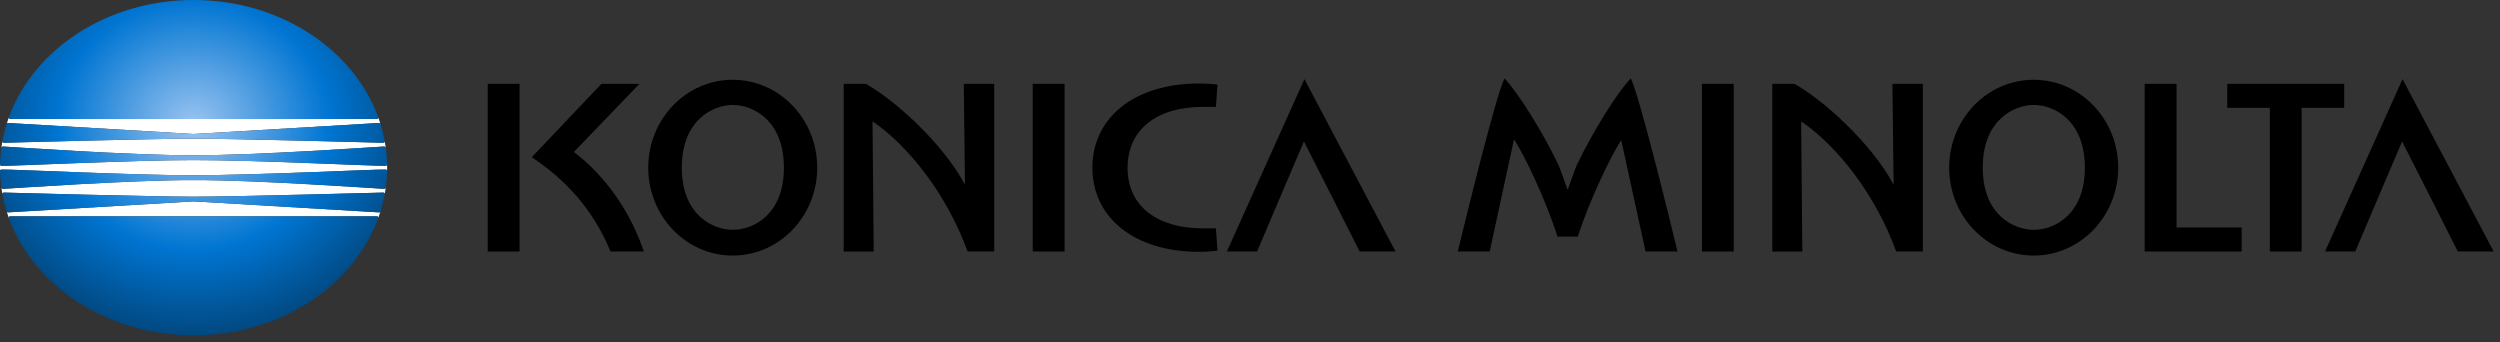
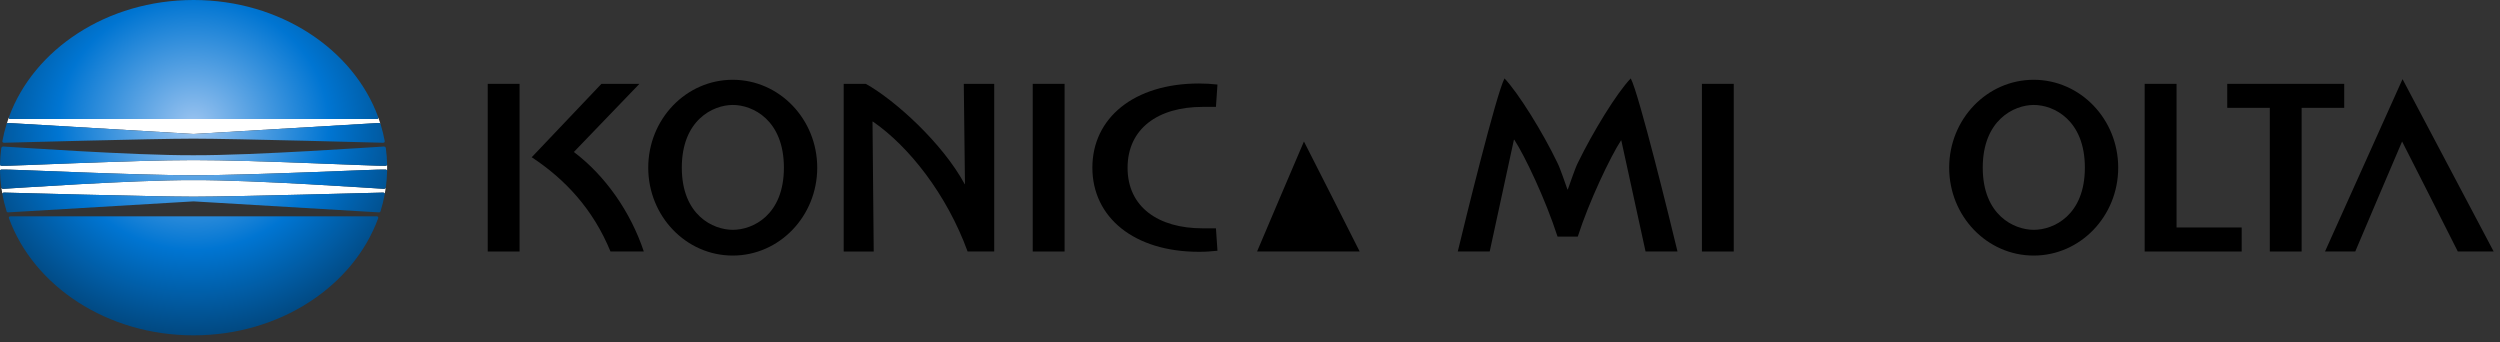
<svg xmlns="http://www.w3.org/2000/svg" width="212" height="29" viewBox="0 0 212 29" fill="none">
  <rect x="0" y="0" width="212" height="29" fill="#333333" stroke="none" />
-   <path d="M32.255 17.954C32.23 17.998 32.184 18.012 32.137 18.009C32.075 18.005 16.415 17.077 16.415 17.077C16.415 17.077 0.753 18.005 0.691 18.009C0.645 18.012 0.6 17.998 0.573 17.954C0.629 18.129 0.688 18.305 0.751 18.478C0.735 18.392 0.791 18.344 0.903 18.344H31.924C32.037 18.344 32.093 18.392 32.078 18.477C32.14 18.305 32.199 18.129 32.255 17.954Z" fill="white" />
  <path d="M32.688 14.059C32.111 14.102 21.501 13.57 16.414 13.577C11.33 13.57 0.717 14.102 0.14 14.059C0.07 14.054 0.016 14.023 0.003 13.977C0.001 14.058 0 14.138 0 14.219C0 14.3 0.001 14.381 0.003 14.46C0.016 14.415 0.07 14.385 0.14 14.379C0.717 14.336 11.33 14.867 16.414 14.86C21.501 14.867 32.111 14.336 32.688 14.379C32.758 14.385 32.812 14.415 32.825 14.46C32.826 14.381 32.827 14.3 32.827 14.219C32.827 14.138 32.826 14.058 32.825 13.977C32.812 14.023 32.758 14.054 32.688 14.059Z" fill="white" />
  <path d="M32.536 16.011C32.058 15.992 21.608 15.251 16.414 15.274C11.221 15.251 0.772 15.992 0.291 16.011C0.207 16.014 0.14 15.985 0.115 15.907C0.14 16.085 0.169 16.264 0.2 16.442C0.203 16.366 0.267 16.33 0.358 16.332C0.48 16.334 12.982 16.678 16.414 16.678C19.845 16.678 32.347 16.333 32.47 16.332C32.56 16.33 32.625 16.366 32.627 16.441C32.659 16.263 32.688 16.085 32.712 15.907C32.688 15.985 32.62 16.014 32.536 16.011Z" fill="white" />
  <path d="M0.573 10.484C0.599 10.44 0.645 10.426 0.691 10.428C0.753 10.432 16.414 11.361 16.414 11.361C16.414 11.361 32.075 10.432 32.137 10.428C32.183 10.426 32.228 10.439 32.255 10.483C32.199 10.307 32.14 10.132 32.077 9.958C32.092 10.046 32.037 10.094 31.924 10.094H0.902C0.791 10.094 0.735 10.045 0.75 9.958C0.688 10.132 0.629 10.307 0.573 10.484Z" fill="white" />
-   <path d="M0.291 12.425C0.771 12.444 11.221 13.185 16.414 13.164C21.608 13.186 32.058 12.444 32.536 12.425C32.62 12.422 32.688 12.451 32.712 12.53C32.688 12.352 32.659 12.174 32.627 11.996C32.624 12.07 32.56 12.106 32.47 12.105C32.347 12.103 19.845 11.758 16.414 11.758C12.981 11.758 0.48 12.103 0.357 12.105C0.267 12.106 0.203 12.07 0.2 11.996C0.169 12.172 0.14 12.352 0.115 12.53C0.14 12.451 0.207 12.422 0.291 12.425Z" fill="white" />
  <path d="M0.903 10.094H31.924C32.052 10.094 32.107 10.031 32.067 9.92C29.967 4.178 23.754 0 16.414 0C9.074 0 2.86 4.178 0.762 9.92C0.72 10.03 0.776 10.094 0.903 10.094ZM0.14 14.058C0.717 14.101 11.33 13.57 16.414 13.577C21.501 13.57 32.111 14.101 32.688 14.058C32.768 14.052 32.828 14.011 32.828 13.953C32.819 13.52 32.784 13.043 32.721 12.569C32.707 12.461 32.633 12.422 32.536 12.426C32.058 12.445 21.608 13.185 16.414 13.165C11.221 13.186 0.772 12.445 0.291 12.426C0.195 12.422 0.121 12.461 0.107 12.569C0.044 13.043 0.009 13.52 9.20578e-06 13.953C-0.001 14.011 0.059 14.052 0.14 14.058ZM0.358 12.105C0.48 12.103 12.982 11.758 16.414 11.758C19.845 11.758 32.347 12.103 32.47 12.105C32.573 12.107 32.643 12.059 32.625 11.961C32.538 11.491 32.419 10.997 32.267 10.511C32.246 10.443 32.192 10.425 32.137 10.428C32.075 10.432 16.414 11.361 16.414 11.361C16.414 11.361 0.753 10.432 0.691 10.428C0.637 10.425 0.582 10.443 0.561 10.511C0.409 10.998 0.289 11.491 0.203 11.961C0.184 12.059 0.254 12.107 0.358 12.105ZM0.762 18.517C2.86 24.258 9.074 28.437 16.414 28.437C23.754 28.437 29.967 24.258 32.067 18.517C32.107 18.406 32.052 18.344 31.924 18.344H0.903C0.776 18.344 0.72 18.406 0.762 18.517ZM9.20578e-06 14.484C0.009 14.917 0.044 15.395 0.107 15.869C0.121 15.976 0.195 16.015 0.291 16.011C0.772 15.993 11.222 15.251 16.414 15.274C21.608 15.251 32.058 15.992 32.536 16.011C32.633 16.015 32.707 15.976 32.721 15.869C32.785 15.394 32.819 14.917 32.828 14.484C32.828 14.425 32.768 14.385 32.688 14.379C32.111 14.335 21.501 14.867 16.414 14.86C11.33 14.867 0.717 14.335 0.14 14.379C0.059 14.385 -0.001 14.425 9.20578e-06 14.484ZM0.203 16.474C0.289 16.945 0.408 17.44 0.561 17.925C0.582 17.993 0.637 18.013 0.691 18.009C0.753 18.005 16.414 17.077 16.414 17.077C16.414 17.077 32.075 18.005 32.137 18.009C32.192 18.013 32.246 17.993 32.267 17.925C32.419 17.441 32.538 16.945 32.625 16.474C32.643 16.378 32.573 16.33 32.47 16.331C32.347 16.333 19.845 16.678 16.414 16.678C12.982 16.678 0.48 16.333 0.358 16.331C0.254 16.33 0.184 16.378 0.203 16.474Z" fill="url(#paint0_radial_131_263)" />
  <path d="M62.135 6.765C58.178 6.765 54.971 10.103 54.971 14.219C54.971 18.334 58.178 21.672 62.135 21.672C66.091 21.672 69.301 18.334 69.301 14.219C69.301 10.103 66.091 6.765 62.135 6.765ZM62.145 19.489C60.462 19.489 57.817 18.247 57.817 14.216C57.817 10.187 60.451 8.9 62.145 8.9C63.839 8.9 66.475 10.183 66.475 14.216C66.475 18.252 63.831 19.489 62.145 19.489Z" fill="black" />
  <path d="M172.456 6.765C168.5 6.765 165.29 10.103 165.29 14.219C165.29 18.334 168.5 21.672 172.456 21.672C176.413 21.672 179.624 18.334 179.624 14.219C179.624 10.103 176.413 6.765 172.456 6.765ZM172.469 19.489C170.783 19.489 168.137 18.247 168.137 14.216C168.137 10.187 170.774 8.9 172.469 8.9C174.162 8.9 176.797 10.183 176.797 14.216C176.797 18.252 174.153 19.489 172.469 19.489Z" fill="black" />
  <path d="M44.059 7.11H41.36V21.328H44.059V7.11Z" fill="black" />
  <path d="M90.277 7.11H87.575V21.328H90.277V7.11Z" fill="black" />
  <path d="M101.982 9.064H103.112L103.241 7.169C102.675 7.11 102.251 7.08 101.672 7.08C96.174 7.08 92.633 9.996 92.633 14.217C92.633 18.438 96.174 21.353 101.672 21.353C102.251 21.353 102.675 21.321 103.241 21.262L103.112 19.362H101.982C98.226 19.362 95.618 17.557 95.618 14.232C95.618 10.907 98.199 9.064 101.982 9.064Z" fill="black" />
  <path d="M81.829 15.598C81.829 15.625 81.816 15.637 81.805 15.616C79.92 12.127 75.879 8.478 73.42 7.11H71.545V21.328H74.091C74.091 21.328 73.989 10.367 73.989 10.344C73.989 10.309 73.999 10.298 74.019 10.308C77.091 12.423 80.298 16.509 82.053 21.327H84.309V7.11H81.729C81.729 7.11 81.829 15.584 81.829 15.598Z" fill="black" />
-   <path d="M160.578 15.598C160.578 15.625 160.562 15.637 160.554 15.616C158.667 12.127 154.627 8.478 152.165 7.11H150.291V21.328H152.838C152.838 21.328 152.737 10.367 152.737 10.344C152.737 10.309 152.748 10.298 152.765 10.308C155.839 12.423 159.047 16.509 160.799 21.327H163.055V7.11H160.477C160.477 7.11 160.578 15.584 160.578 15.598Z" fill="black" />
  <path d="M147.021 7.11H144.323V21.328H147.021V7.11Z" fill="black" />
-   <path d="M104.039 21.327H106.6C106.6 21.327 110.429 12.3 110.574 11.998C110.748 12.307 115.3 21.327 115.3 21.327H118.339L110.615 6.71L104.039 21.327Z" fill="black" />
+   <path d="M104.039 21.327H106.6C106.6 21.327 110.429 12.3 110.574 11.998C110.748 12.307 115.3 21.327 115.3 21.327H118.339L104.039 21.327Z" fill="black" />
  <path d="M203.735 6.71L197.161 21.327H199.726C199.726 21.327 203.554 12.3 203.698 11.998C203.872 12.307 208.422 21.327 208.422 21.327H211.463L203.735 6.71Z" fill="black" />
  <path d="M48.663 12.889C50.166 11.336 54.223 7.11 54.223 7.11H51.001L45.089 13.334C47.929 15.203 50.3 17.747 51.769 21.327H54.595C53.474 17.964 51.323 14.889 48.663 12.889Z" fill="black" />
  <path d="M184.572 7.11H181.868V21.328H190.095V19.29H184.572V7.11Z" fill="black" />
  <path d="M198.79 7.11H188.87V9.144H192.479V21.328H195.178V9.144H198.79V7.11Z" fill="black" />
  <path d="M133.822 13.77C133.563 14.267 133.2 15.395 132.954 16.059C132.948 16.078 132.924 16.078 132.917 16.059C132.678 15.41 132.312 14.274 132.058 13.786C130.824 11.209 128.751 7.883 127.583 6.649C126.898 7.909 124.189 18.949 123.62 21.326H126.327C126.327 21.326 128.369 11.897 128.376 11.868C128.382 11.836 128.399 11.829 128.415 11.853C129.303 13.218 131.038 16.851 132.08 20.064H133.795C134.757 17.065 136.569 13.274 137.46 11.909C137.473 11.886 137.485 11.9 137.49 11.923C137.497 11.948 139.543 21.326 139.543 21.326H142.252C141.681 18.949 138.974 7.909 138.288 6.649C137.096 7.883 135.068 11.209 133.822 13.77Z" fill="black" />
  <defs>
    <radialGradient id="paint0_radial_131_263" cx="0" cy="0" r="1" gradientUnits="userSpaceOnUse" gradientTransform="translate(16.414 10.576) scale(19.344 17.913)">
      <stop stop-color="#9BC4F0" />
      <stop offset="0.593" stop-color="#0075D2" />
      <stop offset="1" stop-color="#014880" />
    </radialGradient>
  </defs>
</svg>